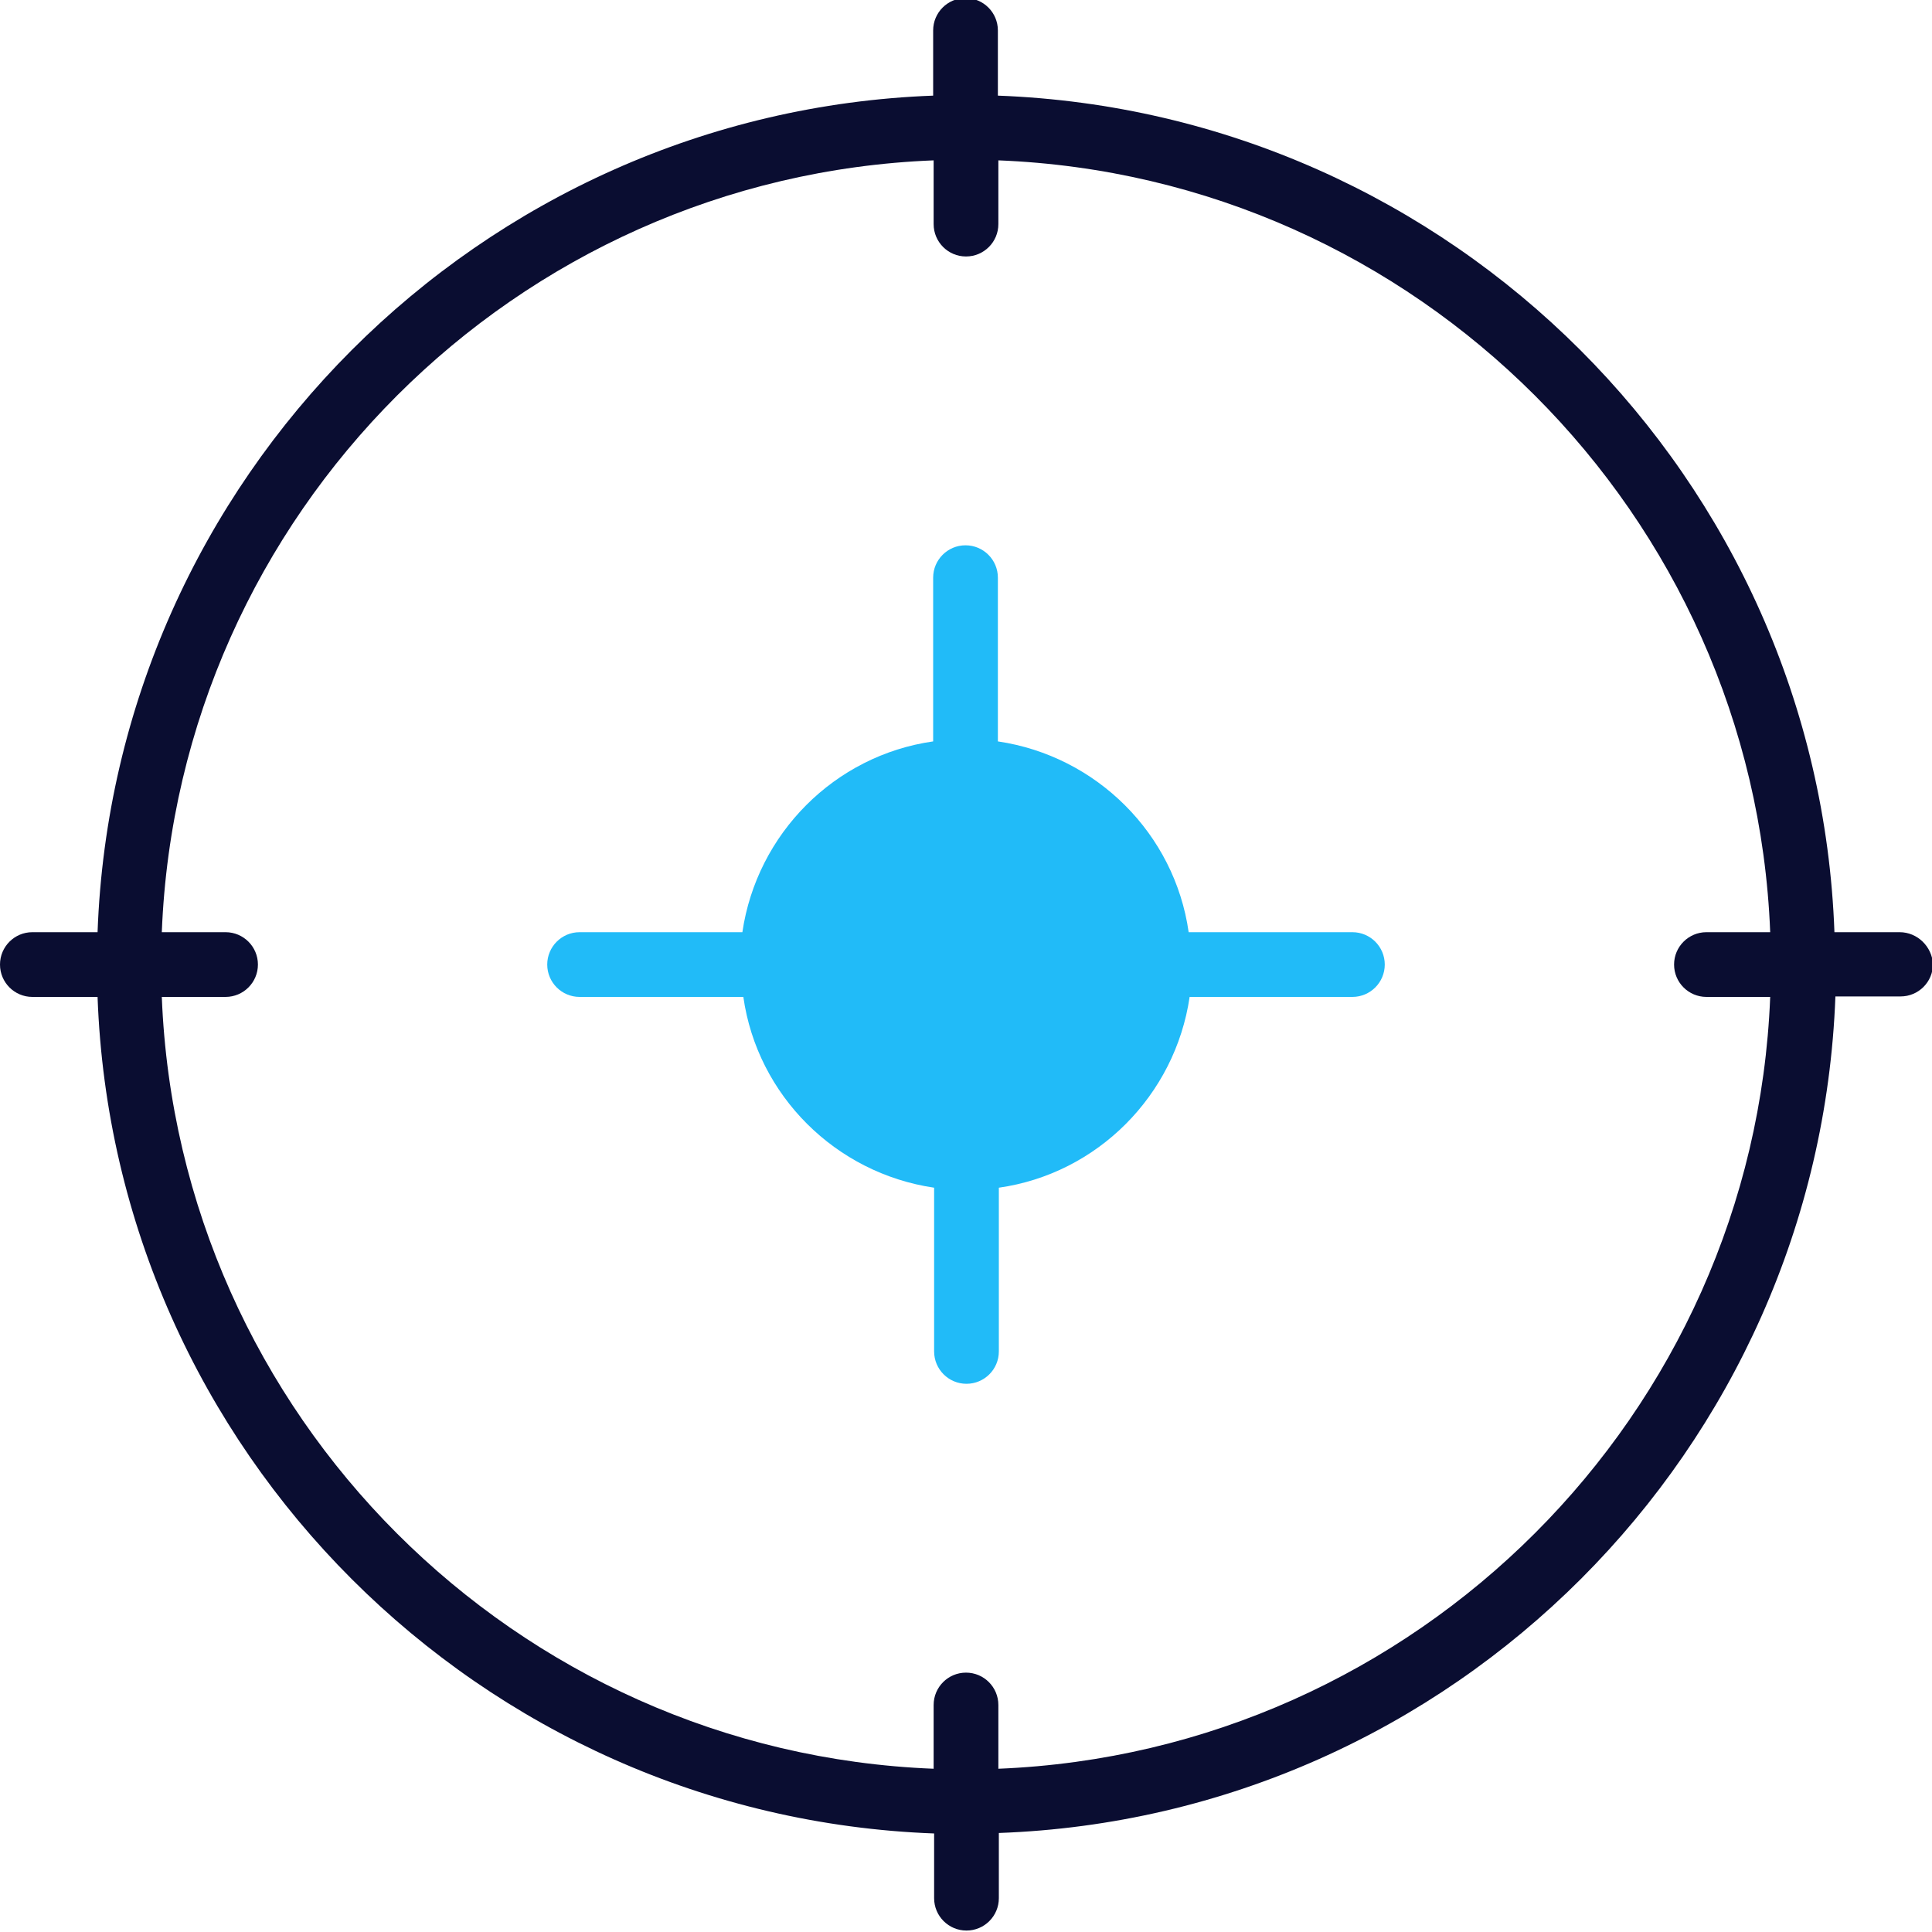
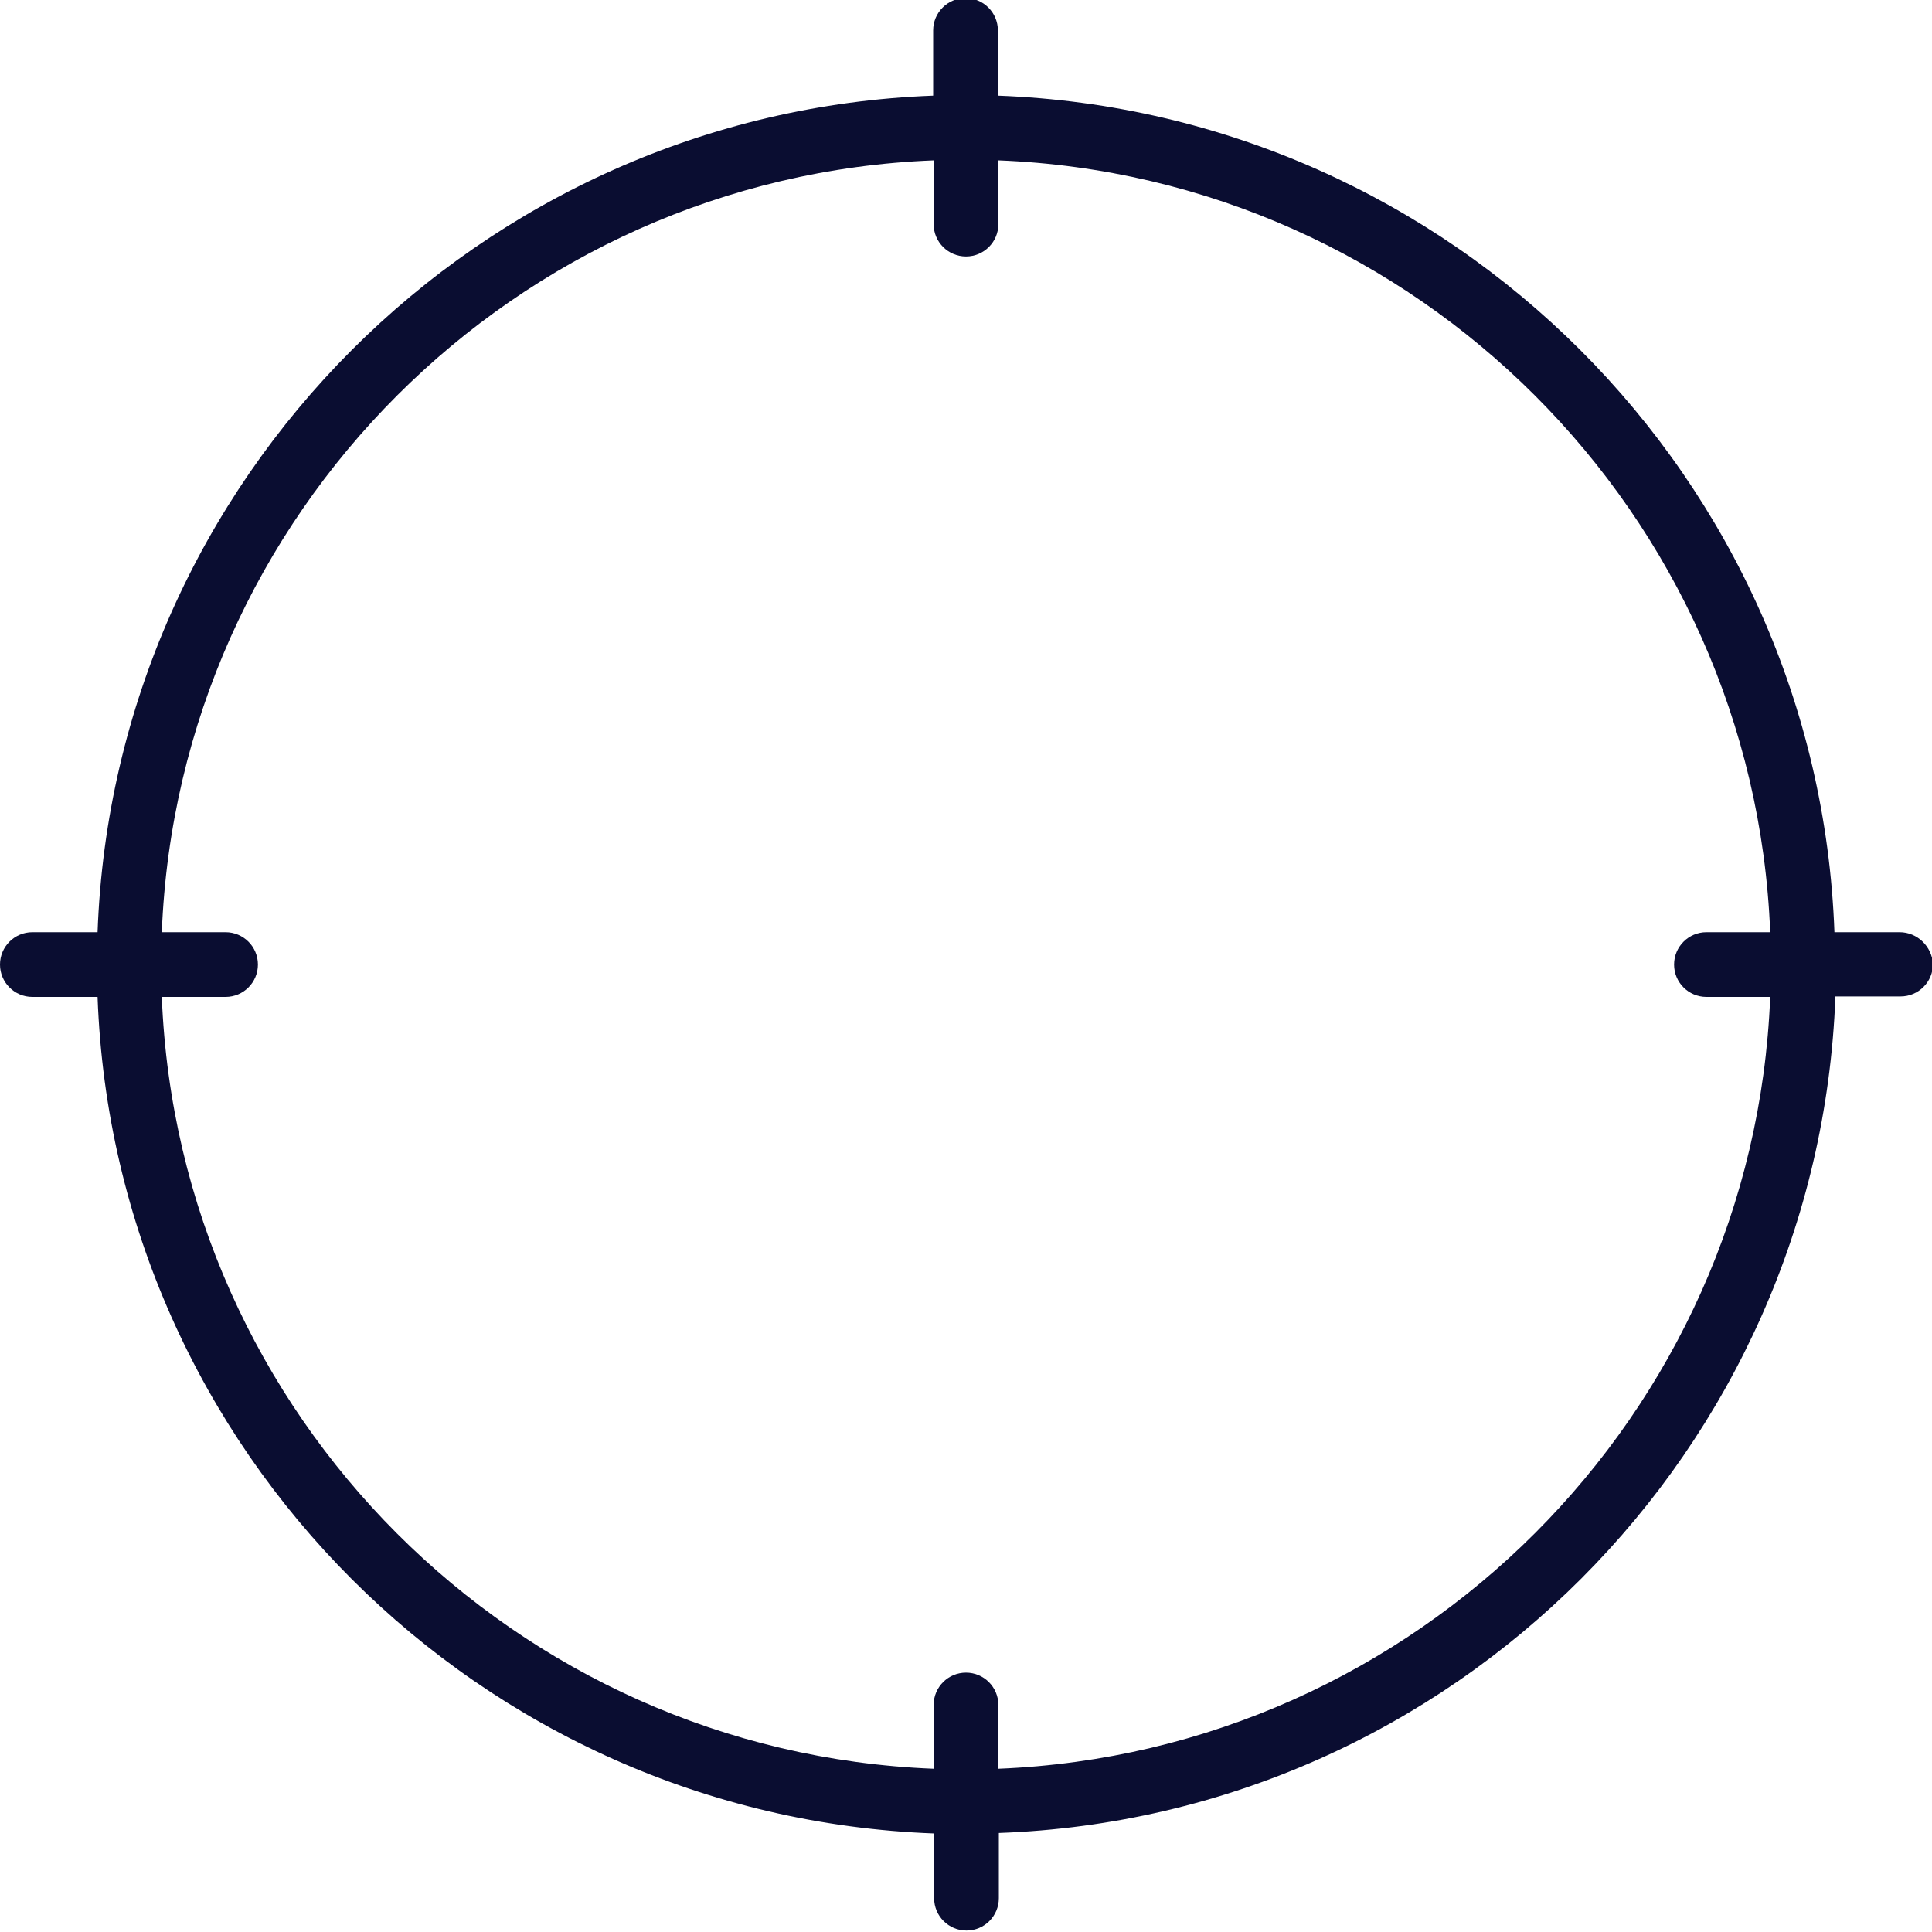
<svg xmlns="http://www.w3.org/2000/svg" id="Layer_1" x="0px" y="0px" viewBox="0 0 400 400" style="enable-background:new 0 0 400 400;" xml:space="preserve">
  <style type="text/css">	.st0{fill:#0A0D31;}	.st1{fill:#21BBF8;}</style>
  <path class="st0" d="M393.3,193h-13.5c-3.4-94-79.2-169.7-173.2-173.2V6.3c0-3.7-3-6.7-6.7-6.7s-6.7,3-6.7,6.7v13.5 C99.4,23.3,23.6,99.1,20.2,193H6.7C3,193,0,196,0,199.7c0,3.7,3,6.7,6.7,6.7h13.5c3.4,94,79.2,169.7,173.2,173.2V393 c0,3.7,3,6.7,6.7,6.7s6.7-3,6.7-6.7v-13.5c94-3.4,169.7-79.2,173.2-173.2h13.5c3.7,0,6.7-3,6.7-6.7C400,196,397,193,393.3,193z  M206.7,366.2V353c0-3.7-3-6.7-6.7-6.7s-6.7,3-6.7,6.7v13.2c-86.6-3.4-156.4-73.2-159.8-159.8h13.2c3.7,0,6.7-3,6.7-6.7 c0-3.7-3-6.7-6.7-6.7H33.5c3.4-86.6,73.2-156.4,159.8-159.8v13.2c0,3.7,3,6.7,6.7,6.7s6.7-3,6.7-6.7V33.2 c86.6,3.4,156.4,73.2,159.8,159.8h-13.2c-3.7,0-6.7,3-6.7,6.7c0,3.7,3,6.7,6.7,6.7h13.2C363.1,292.9,293.3,362.7,206.7,366.2z" />
-   <path class="st1" d="M280,193h-33.9c-2.9-20.4-19.1-36.5-39.5-39.5v-33.9c0-3.7-3-6.7-6.7-6.7s-6.7,3-6.7,6.7v33.9 c-20.4,2.9-36.5,19.1-39.5,39.5H120c-3.7,0-6.7,3-6.7,6.7c0,3.7,3,6.7,6.7,6.7h33.9c2.9,20.4,19.1,36.5,39.5,39.5v33.9 c0,3.7,3,6.7,6.7,6.7s6.7-3,6.7-6.7v-33.9c20.4-2.9,36.5-19.1,39.5-39.5H280c3.7,0,6.7-3,6.7-6.7C286.7,196,283.7,193,280,193z" />
</svg>